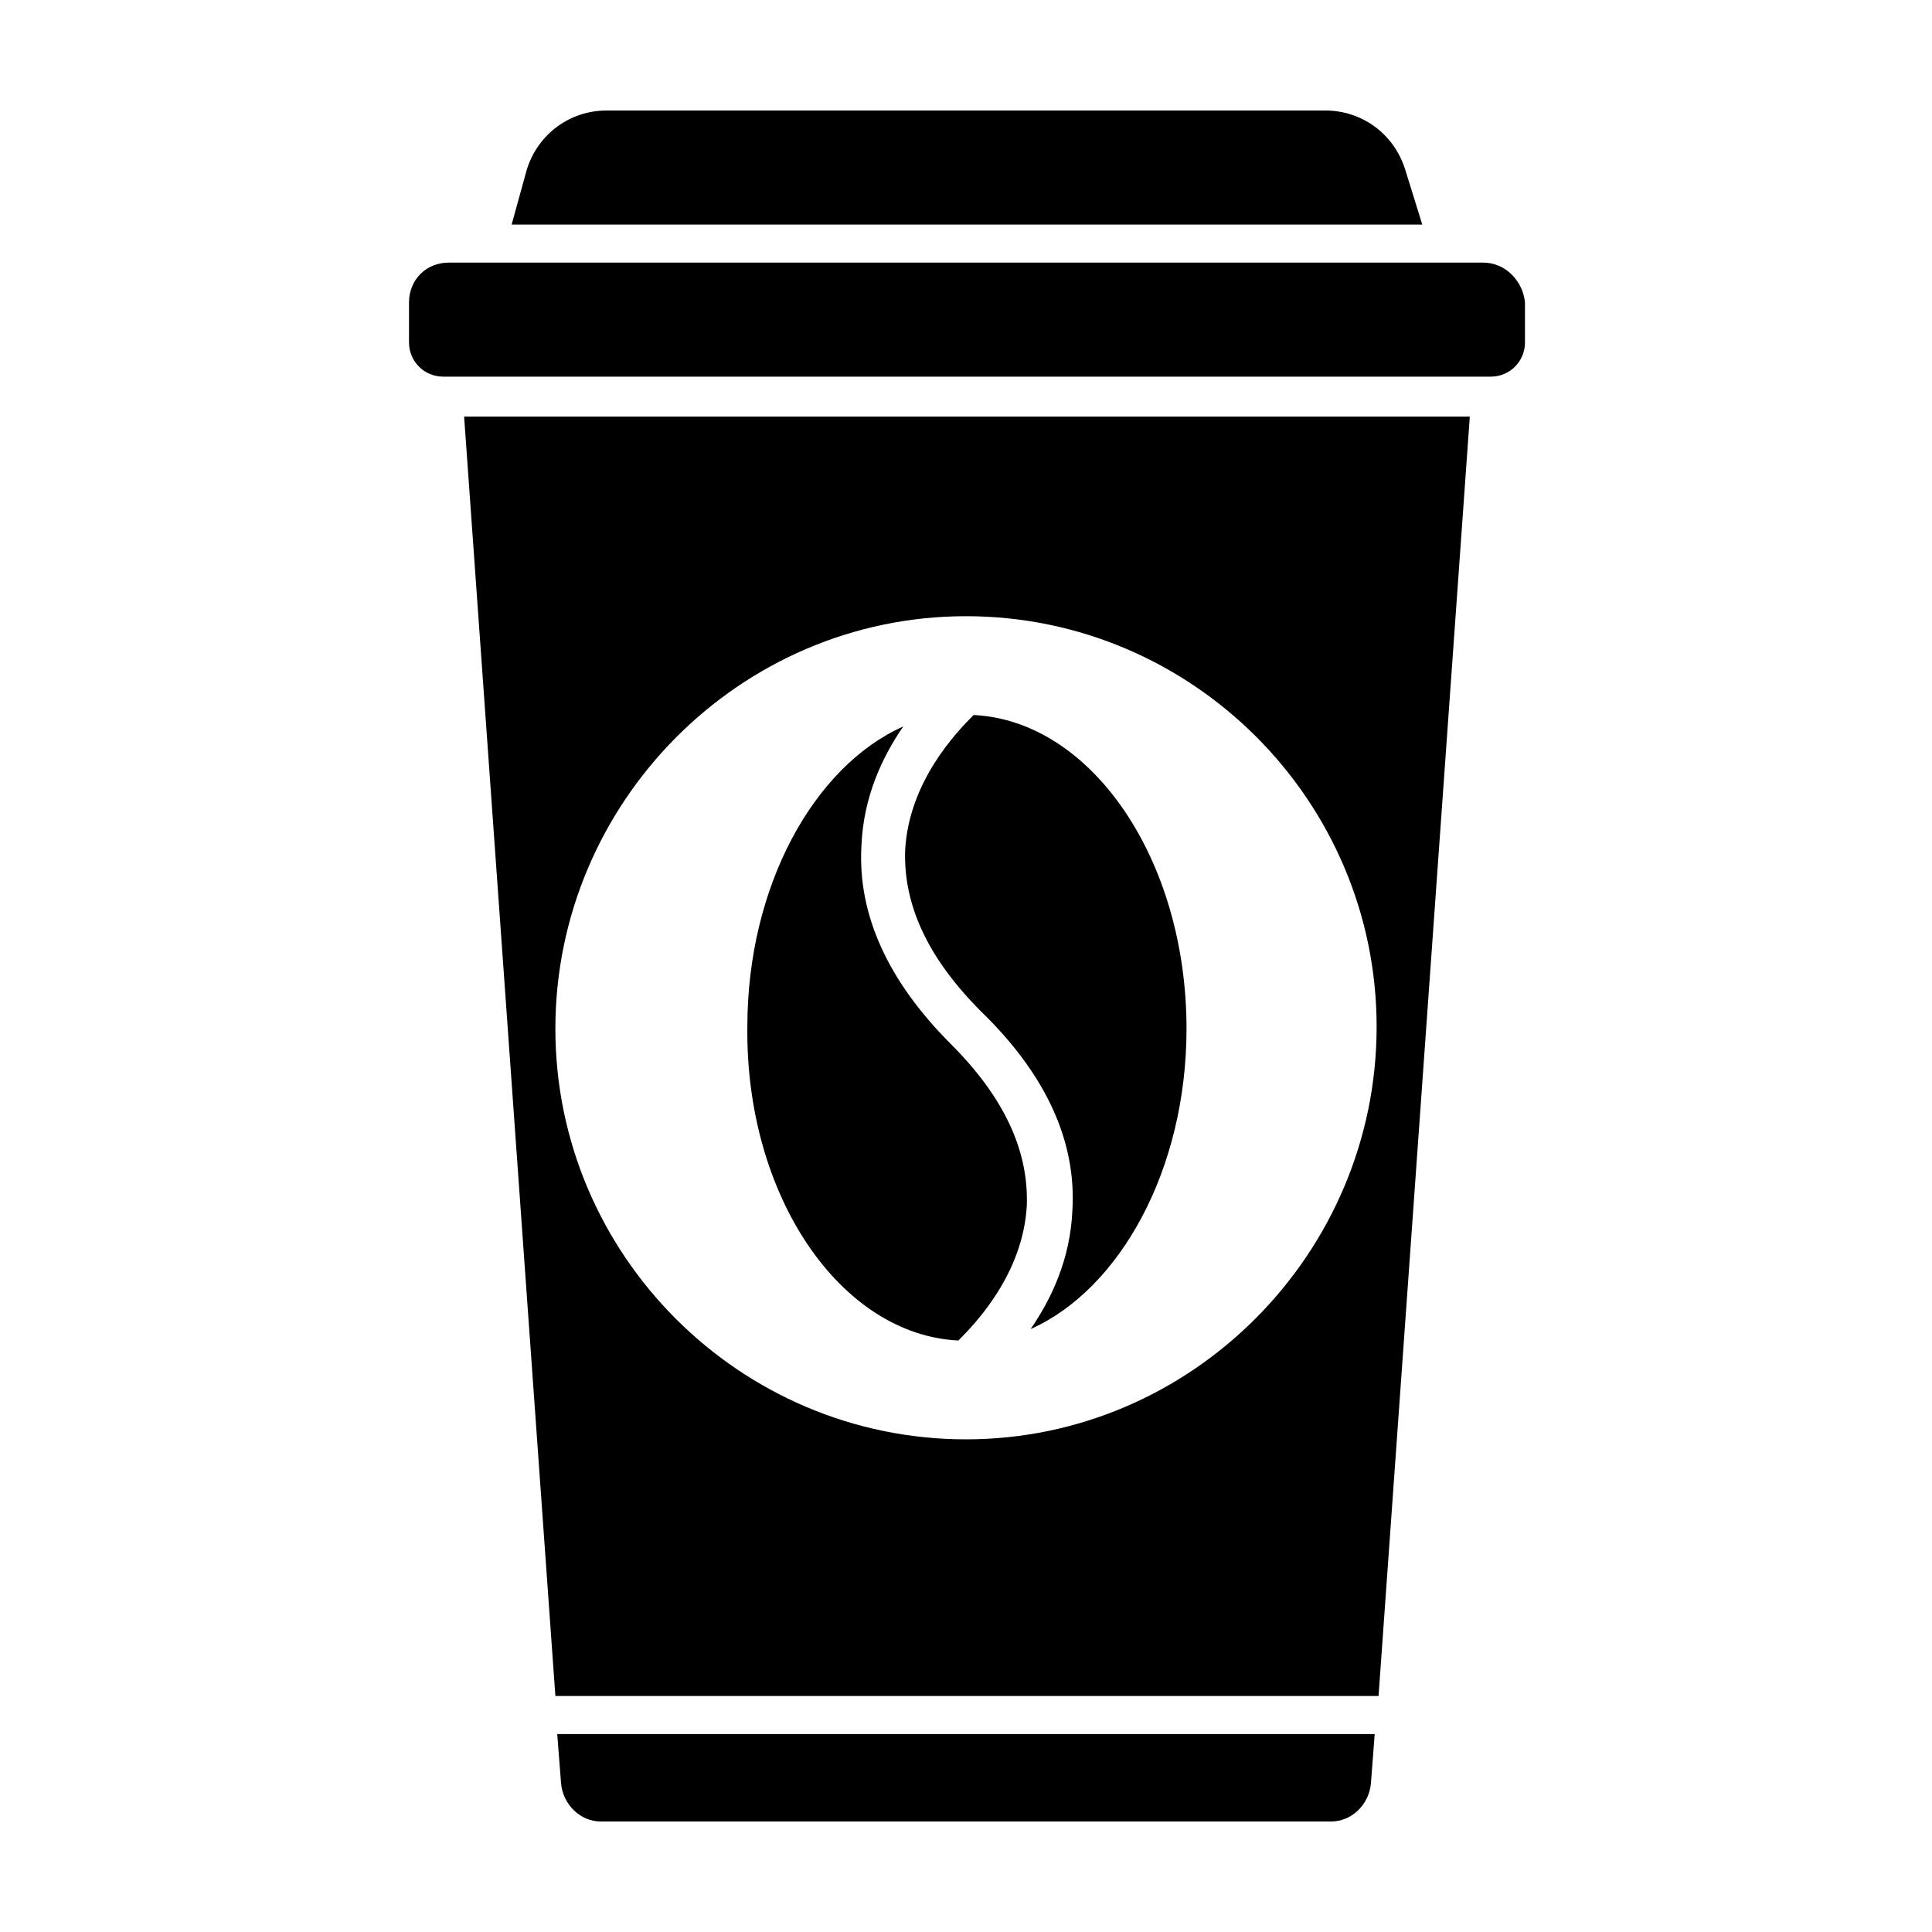
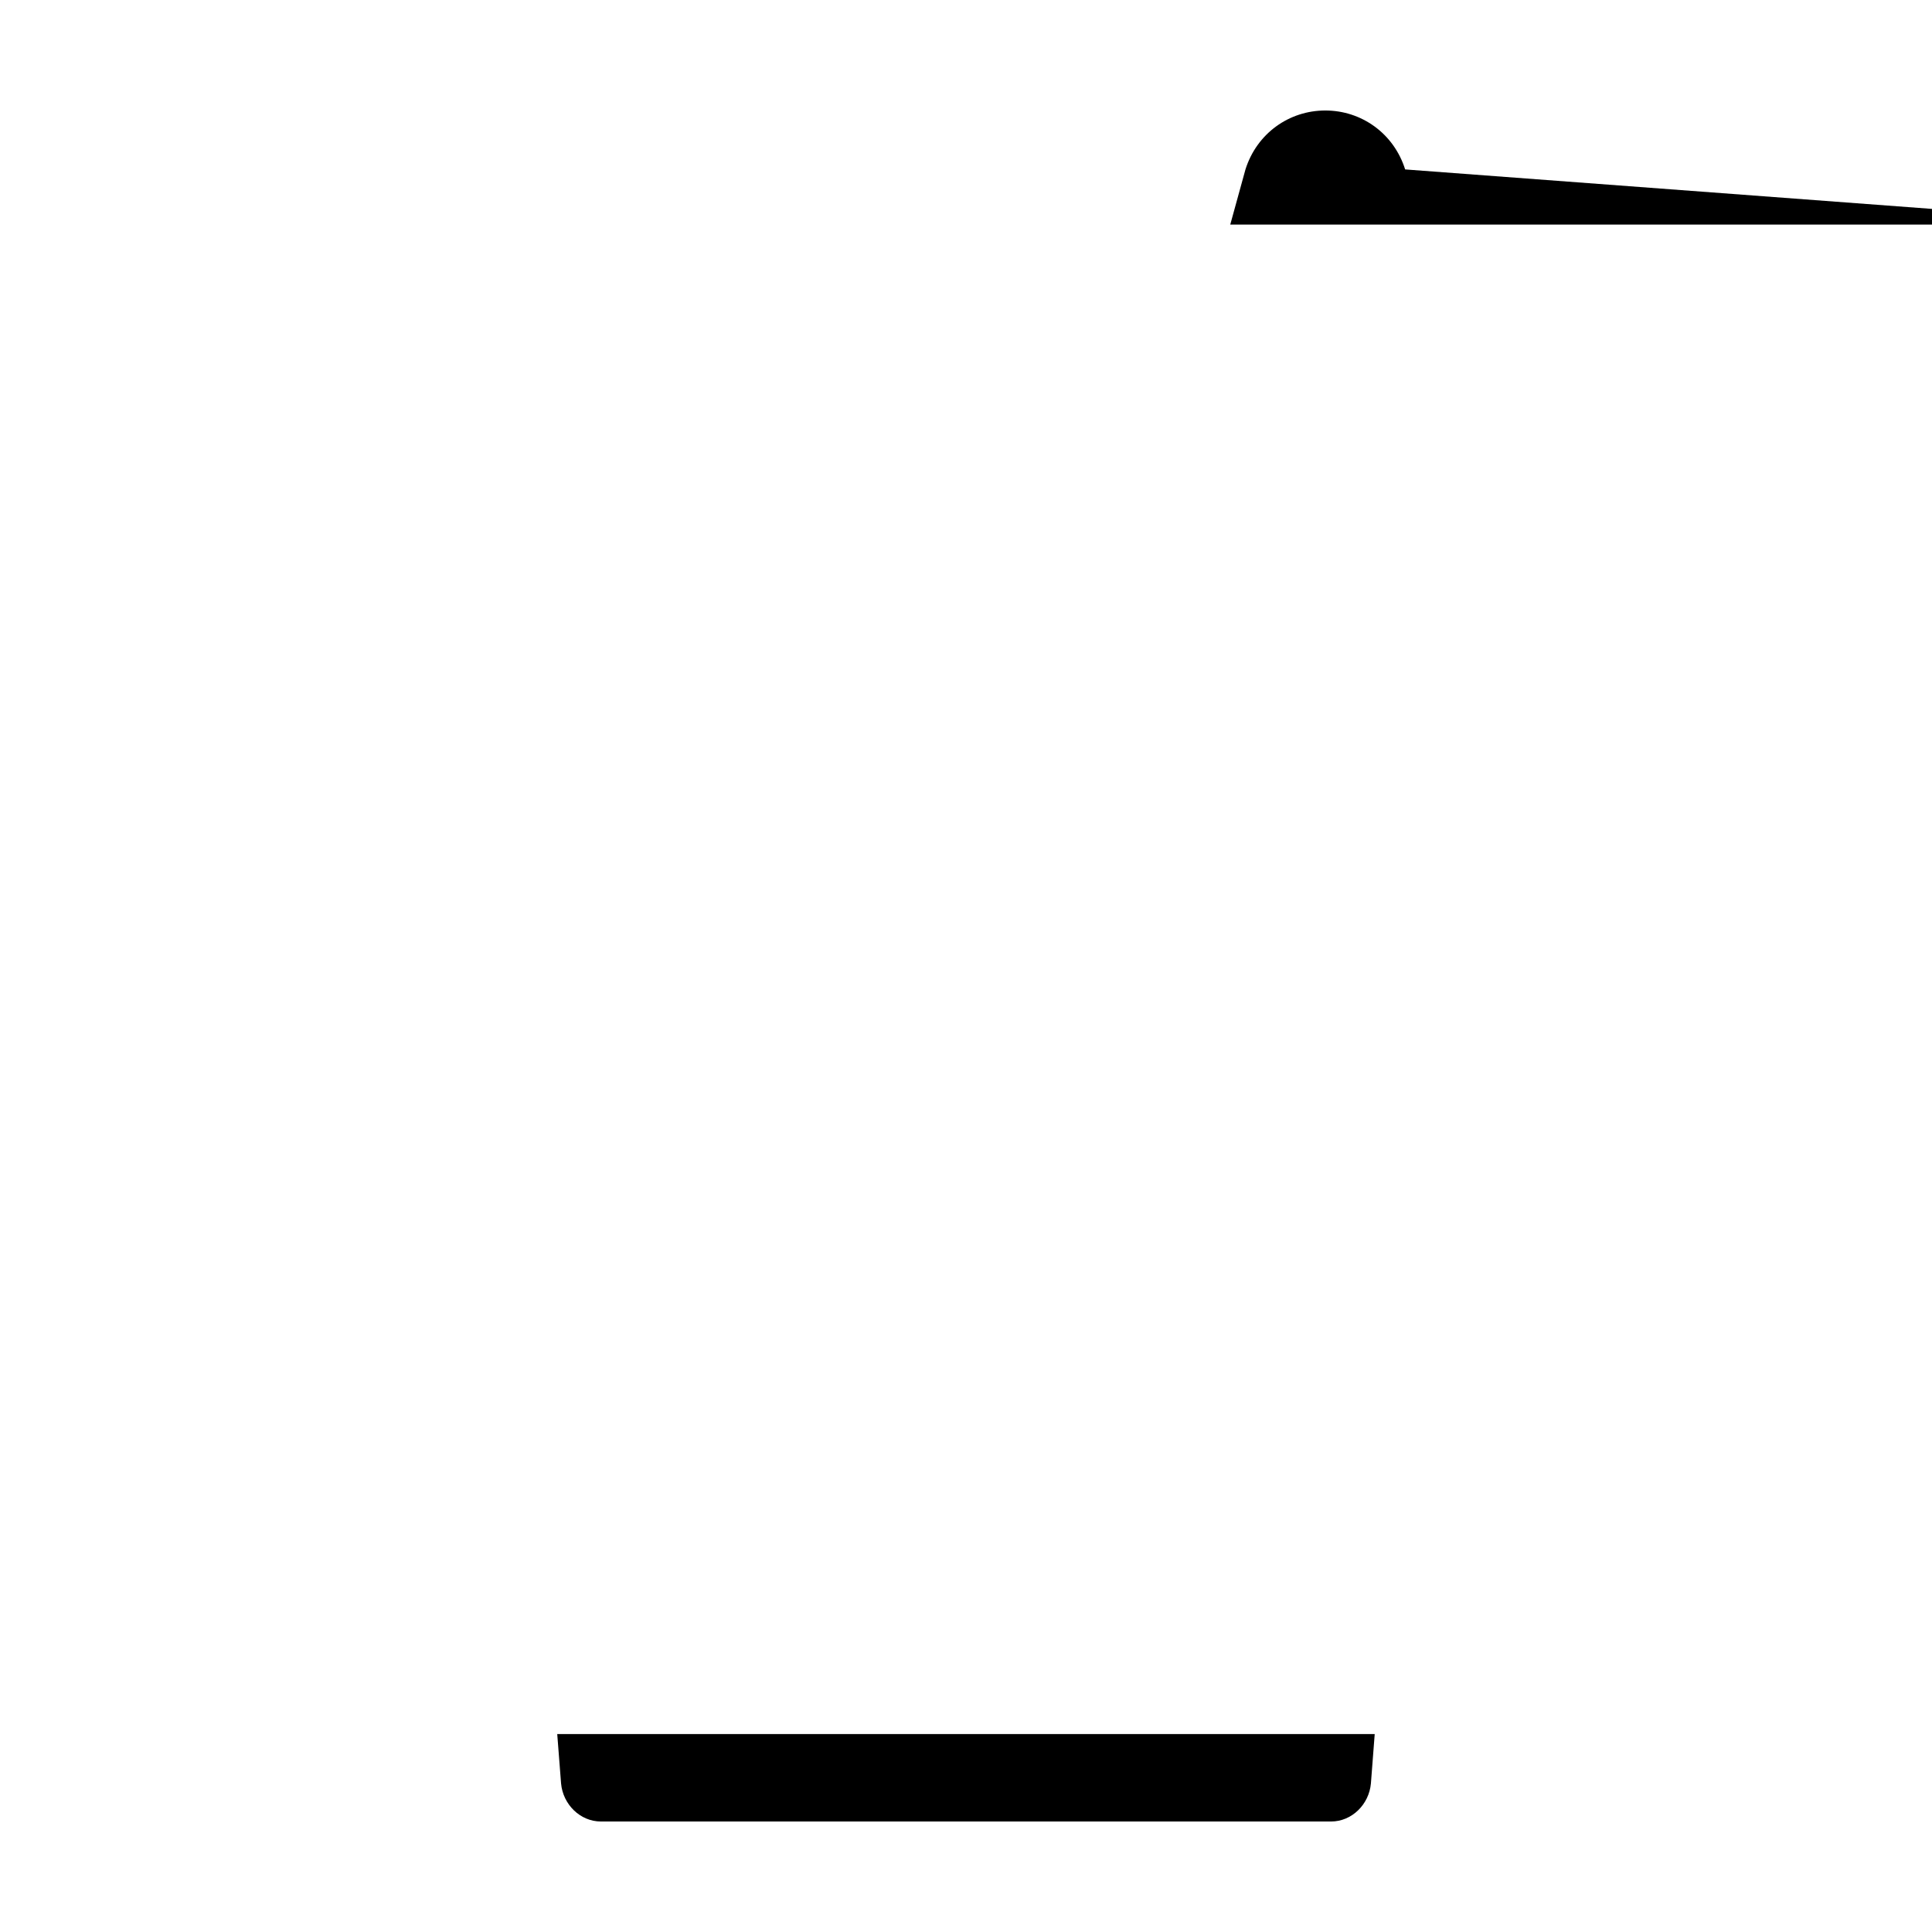
<svg xmlns="http://www.w3.org/2000/svg" fill="#000000" width="800px" height="800px" version="1.1" viewBox="144 144 512 512">
  <g>
-     <path d="m516.38 188.9c-3.023-9.574-11.59-15.617-21.16-15.617h-190.44c-9.574 0-18.137 6.047-21.16 15.617l-4.027 14.609h241.32z" />
-     <path d="m397.98 499.25c4.535-4.535 17.129-17.633 18.137-35.77 0.504-14.609-6.047-28.719-20.152-42.824-16.625-16.625-24.688-34.258-23.68-52.395 0.504-13.098 5.543-23.68 11.082-31.738-23.68 10.578-41.312 42.32-41.312 79.602-0.504 44.836 24.688 81.613 55.926 83.125z" />
-     <path d="m428.21 464.48c-0.504 13.098-5.543 23.68-11.082 31.738 23.68-10.578 41.312-42.32 41.312-79.602 0-44.84-25.191-81.617-56.426-83.129-4.535 4.535-17.129 17.633-18.137 35.77-0.504 14.609 6.047 28.719 20.152 42.824 17.129 16.629 25.188 34.262 24.18 52.398z" />
-     <path d="m537.04 213.59h-274.07c-6.047 0-10.578 4.535-10.578 10.578v10.578c0 5.039 4.031 9.07 9.07 9.07h277.6c5.039 0 9.07-4.031 9.07-9.07v-10.578c-0.508-5.539-5.039-10.578-11.086-10.578z" />
+     <path d="m516.38 188.9c-3.023-9.574-11.59-15.617-21.16-15.617c-9.574 0-18.137 6.047-21.16 15.617l-4.027 14.609h241.32z" />
    <path d="m292.69 616.64c0.504 5.543 5.039 10.078 10.578 10.078h193.46c5.543 0 10.078-4.535 10.578-10.078l1.008-13.098h-216.64z" />
-     <path d="m291.18 593.46h218.15l24.184-339.06h-266.52zm108.82-286.16c59.953 0 108.82 48.871 108.82 108.82-0.004 59.953-48.871 109.32-108.82 109.32s-108.82-48.871-108.82-108.82c0-59.949 48.871-109.32 108.82-109.32z" />
  </g>
</svg>